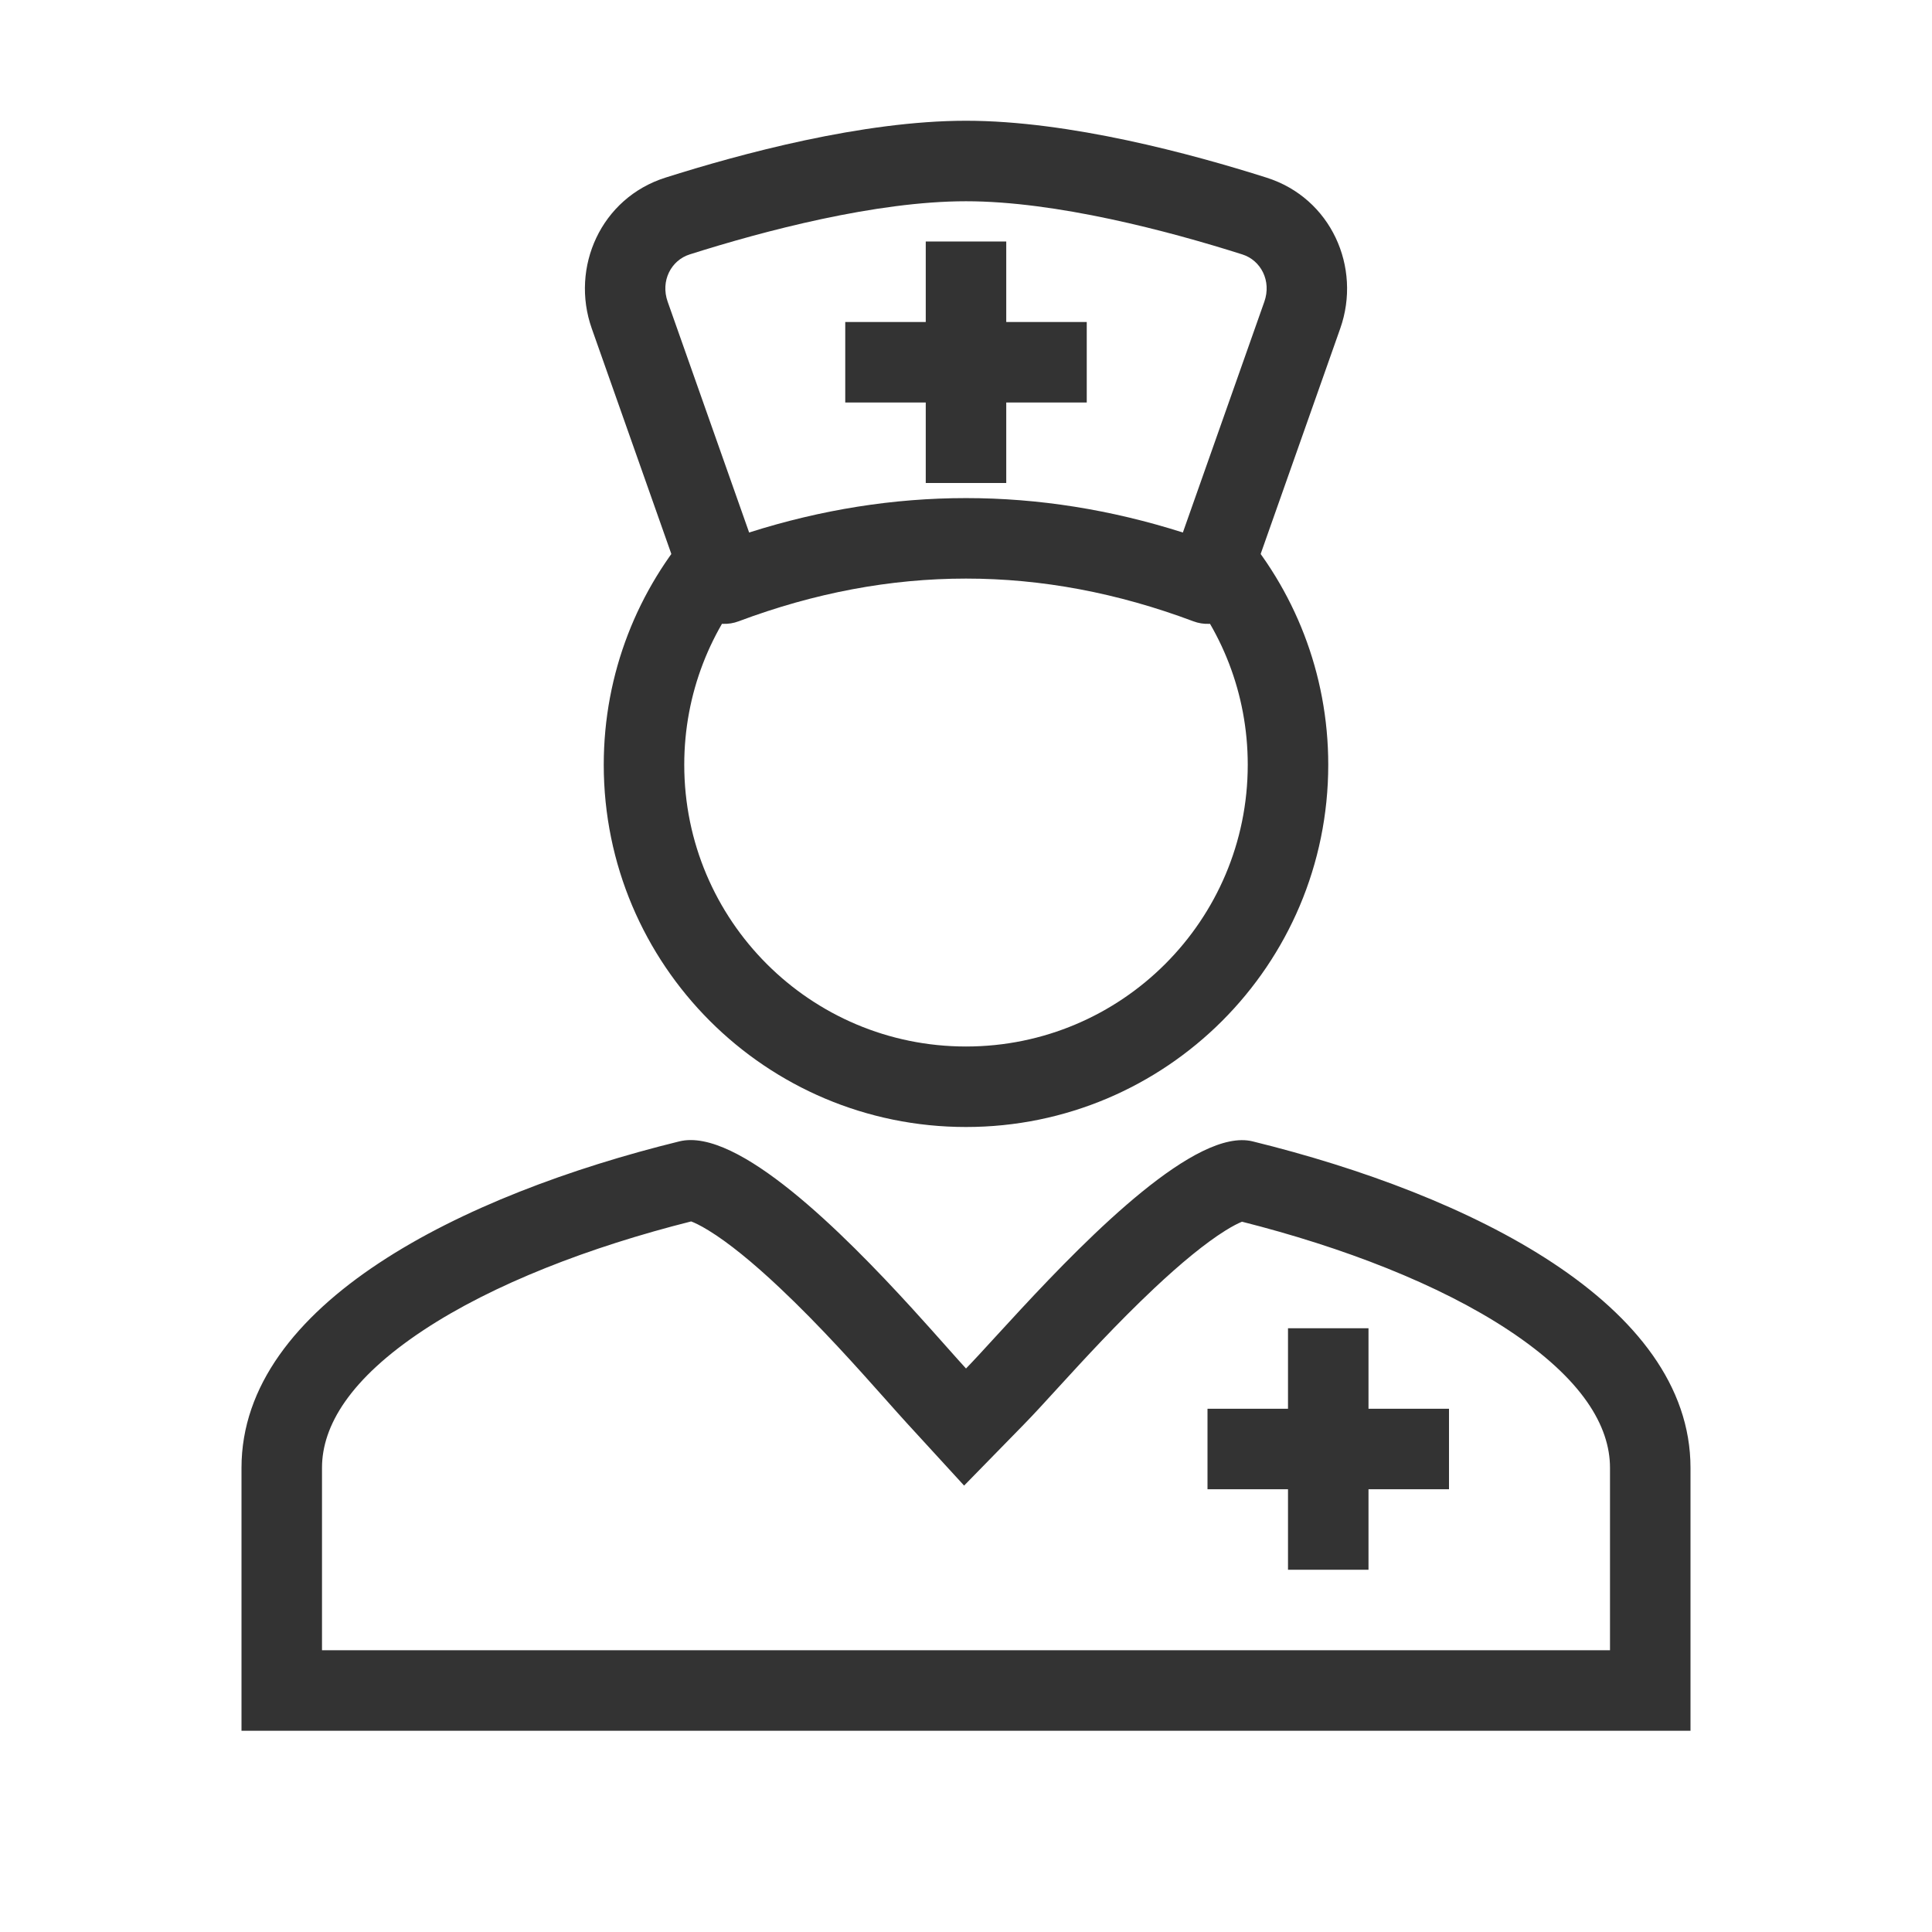
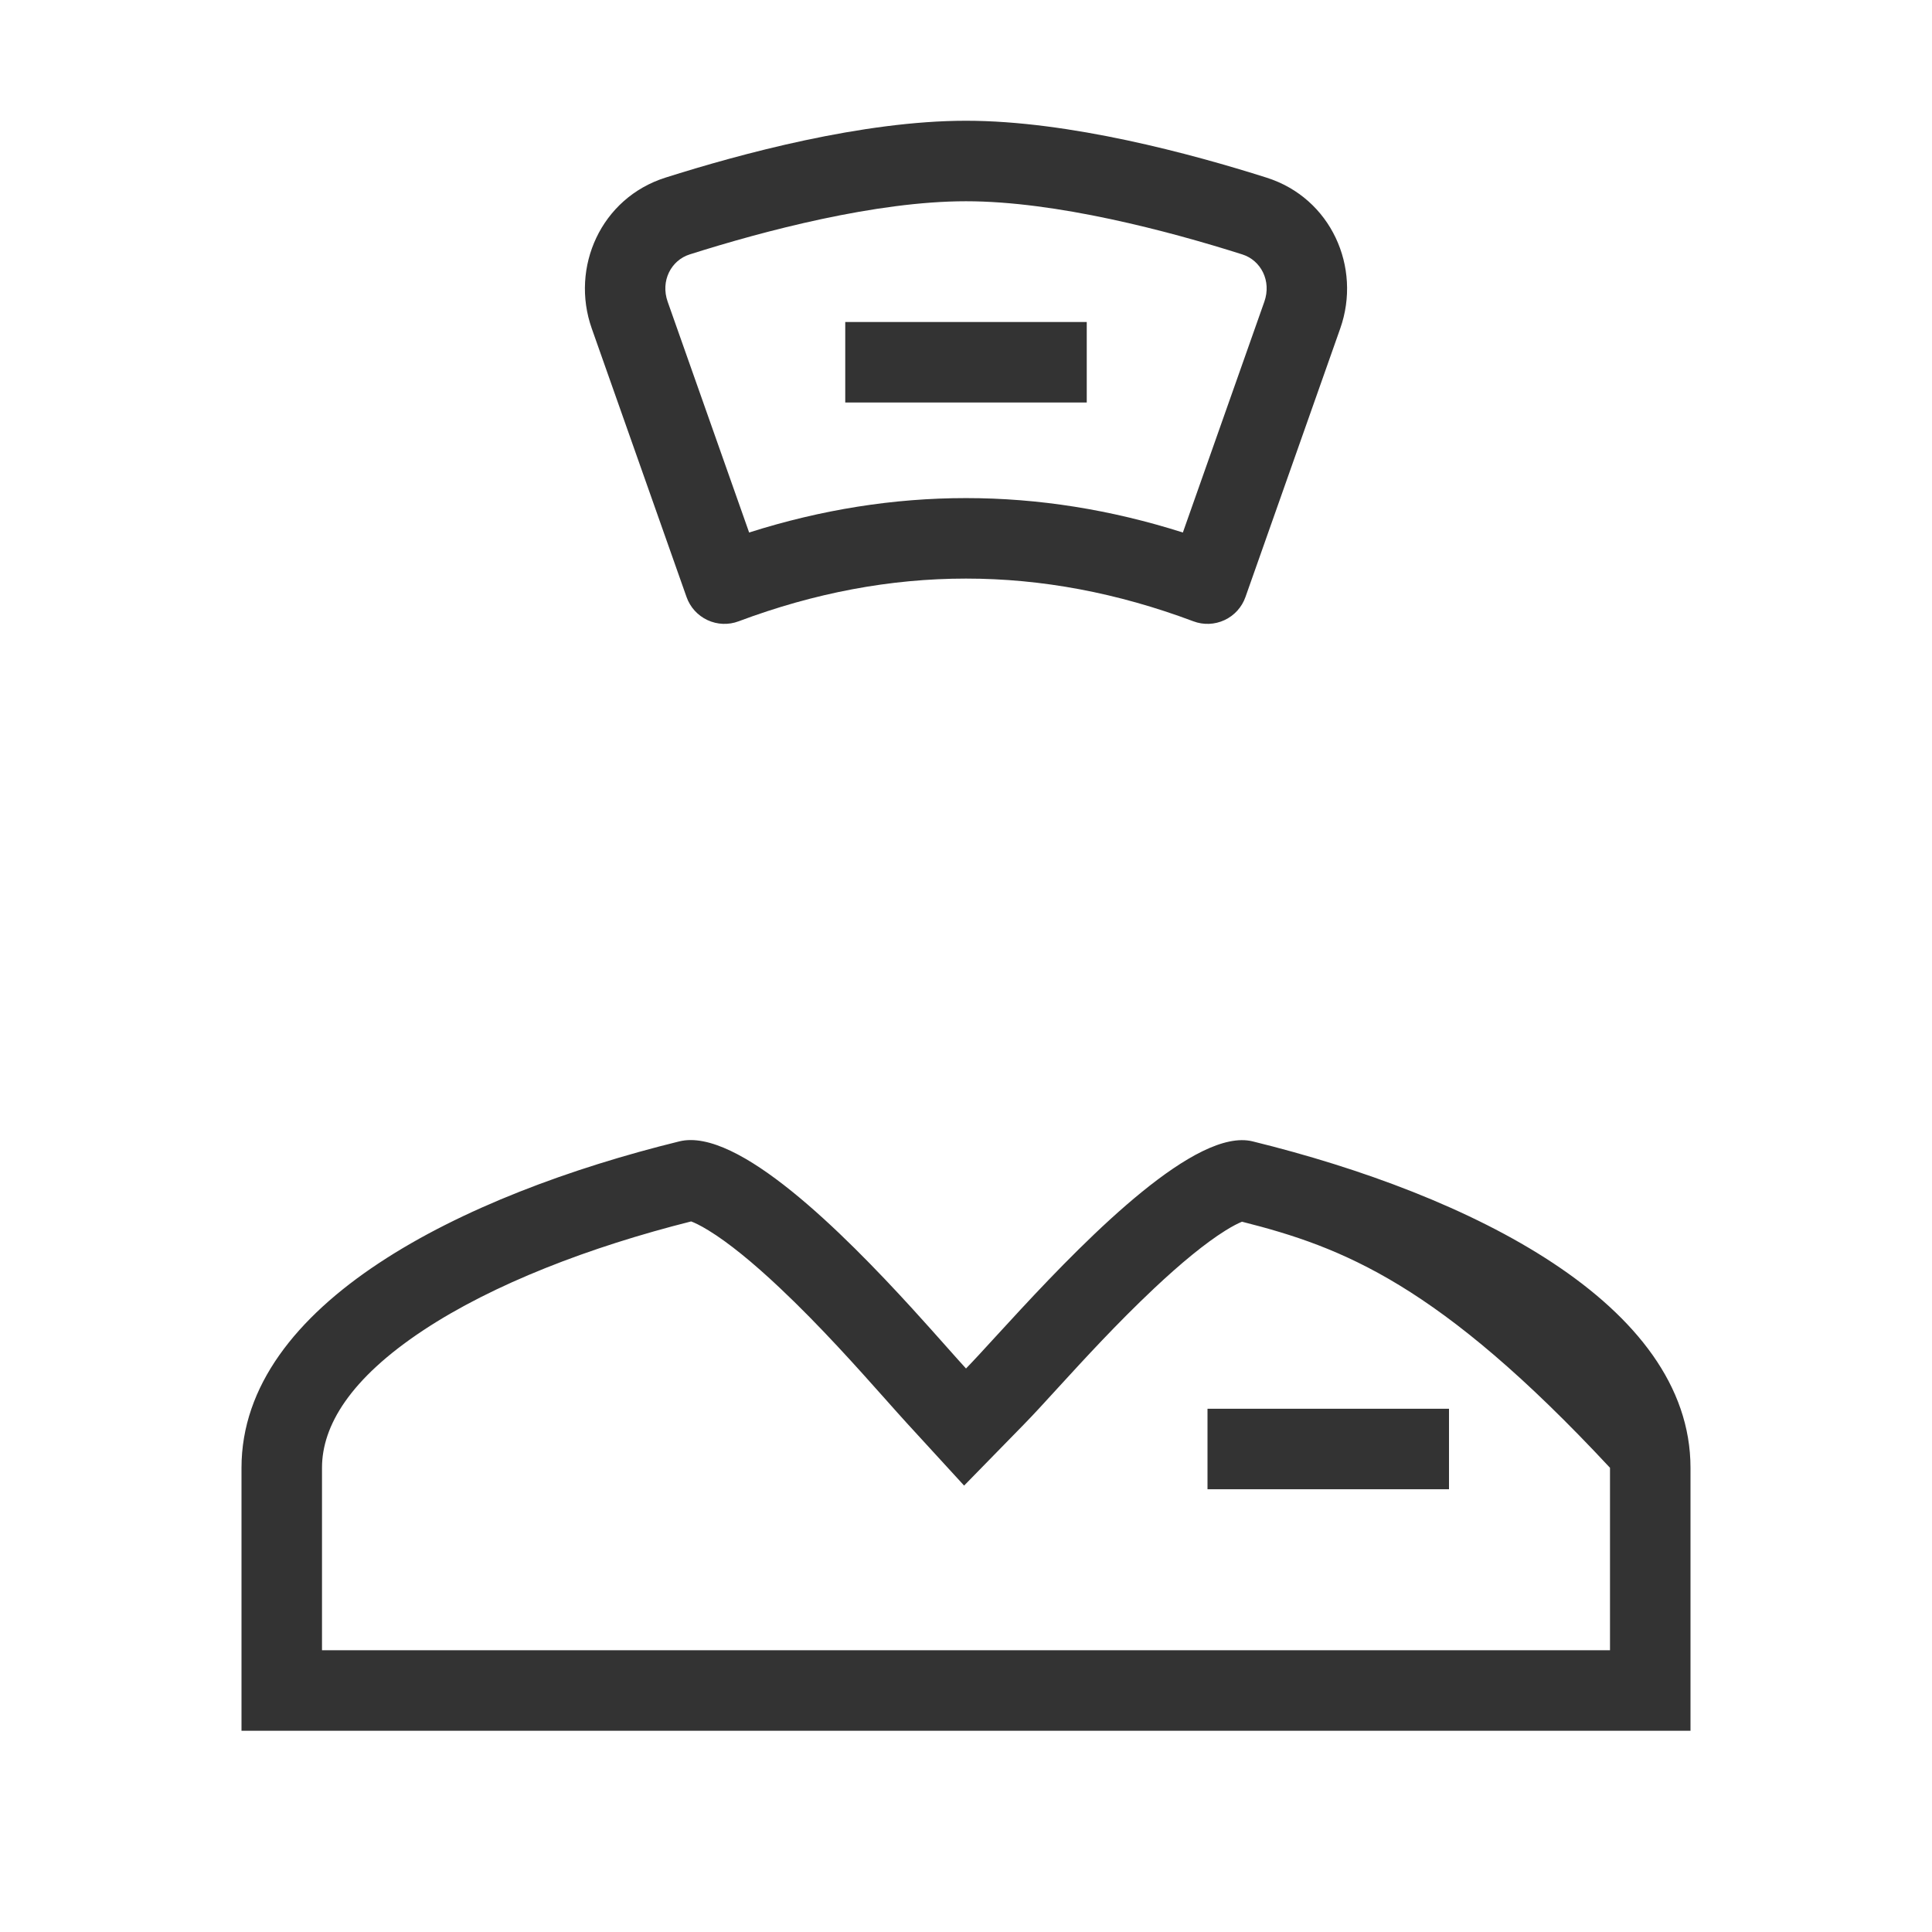
<svg xmlns="http://www.w3.org/2000/svg" width="800px" height="800px" viewBox="0 0 48 48" fill="none">
-   <path fill-rule="evenodd" clip-rule="evenodd" d="M22.661 32.507C20.95 30.634 18.325 28.002 16.879 28.357C11.475 29.685 6 32.393 6 36.467V43H42V36.467C42 32.393 36.526 29.685 31.121 28.357C29.725 28.014 27.094 30.665 25.364 32.527C25.131 32.778 24.914 33.014 24.719 33.227C24.424 33.55 24.178 33.818 24 34C23.876 33.865 23.719 33.688 23.534 33.48C23.287 33.202 22.991 32.869 22.661 32.507ZM30.857 30.353C30.767 30.39 30.63 30.457 30.443 30.574C29.945 30.885 29.334 31.388 28.669 32.014C27.743 32.887 26.947 33.757 26.296 34.468C25.97 34.825 25.681 35.142 25.43 35.398L23.953 36.909L22.525 35.351C22.377 35.189 22.2 34.99 21.999 34.764C21.325 34.007 20.384 32.948 19.364 31.988C18.706 31.368 18.1 30.873 17.603 30.569C17.384 30.435 17.244 30.373 17.171 30.346C14.655 30.979 12.254 31.901 10.516 33.051C8.693 34.257 8 35.426 8 36.467V41H40V36.467C40 35.426 39.307 34.257 37.484 33.051C35.752 31.905 33.362 30.986 30.857 30.353Z" fill="#333333" />
+   <path fill-rule="evenodd" clip-rule="evenodd" d="M22.661 32.507C20.95 30.634 18.325 28.002 16.879 28.357C11.475 29.685 6 32.393 6 36.467V43H42V36.467C42 32.393 36.526 29.685 31.121 28.357C29.725 28.014 27.094 30.665 25.364 32.527C25.131 32.778 24.914 33.014 24.719 33.227C24.424 33.55 24.178 33.818 24 34C23.876 33.865 23.719 33.688 23.534 33.48C23.287 33.202 22.991 32.869 22.661 32.507ZM30.857 30.353C30.767 30.39 30.63 30.457 30.443 30.574C29.945 30.885 29.334 31.388 28.669 32.014C27.743 32.887 26.947 33.757 26.296 34.468C25.97 34.825 25.681 35.142 25.43 35.398L23.953 36.909L22.525 35.351C22.377 35.189 22.2 34.99 21.999 34.764C21.325 34.007 20.384 32.948 19.364 31.988C18.706 31.368 18.1 30.873 17.603 30.569C17.384 30.435 17.244 30.373 17.171 30.346C14.655 30.979 12.254 31.901 10.516 33.051C8.693 34.257 8 35.426 8 36.467V41H40V36.467C35.752 31.905 33.362 30.986 30.857 30.353Z" fill="#333333" />
  <path d="M30 35H36V37H30V35Z" fill="#333333" />
-   <path d="M32 39L32 33L34 33L34 39L32 39Z" fill="#333333" />
  <path fill-rule="evenodd" clip-rule="evenodd" d="M24 5C21.761 5 18.971 5.738 17.135 6.321C16.675 6.466 16.405 6.978 16.588 7.496L18.612 13.23C22.199 12.09 25.801 12.09 29.388 13.23L31.412 7.496C31.595 6.978 31.325 6.466 30.865 6.321C29.029 5.738 26.239 5 24 5ZM16.53 4.414C18.39 3.824 21.431 3 24 3C26.569 3 29.61 3.824 31.469 4.414C33.07 4.922 33.834 6.642 33.298 8.161L30.943 14.833C30.854 15.086 30.666 15.293 30.423 15.406C30.179 15.52 29.9 15.531 29.649 15.436C25.875 14.021 22.125 14.021 18.351 15.436C18.1 15.531 17.821 15.52 17.577 15.406C17.334 15.293 17.146 15.086 17.057 14.833L14.702 8.161C14.166 6.642 14.93 4.922 16.53 4.414Z" fill="#333333" />
  <path d="M21 8H27V10H21V8Z" fill="#333333" />
-   <path d="M23 12L23 6L25 6L25 12L23 12Z" fill="#333333" />
-   <path fill-rule="evenodd" clip-rule="evenodd" d="M18.75 14.37C17.66 15.605 17 17.224 17 19C17 22.866 20.134 26 24 26C27.866 26 31 22.866 31 19C31 17.224 30.34 15.605 29.25 14.37L30.75 13.047C32.15 14.633 33 16.718 33 19C33 23.971 28.971 28 24 28C19.029 28 15 23.971 15 19C15 16.718 15.851 14.633 17.25 13.047L18.75 14.37Z" fill="#333333" />
</svg>